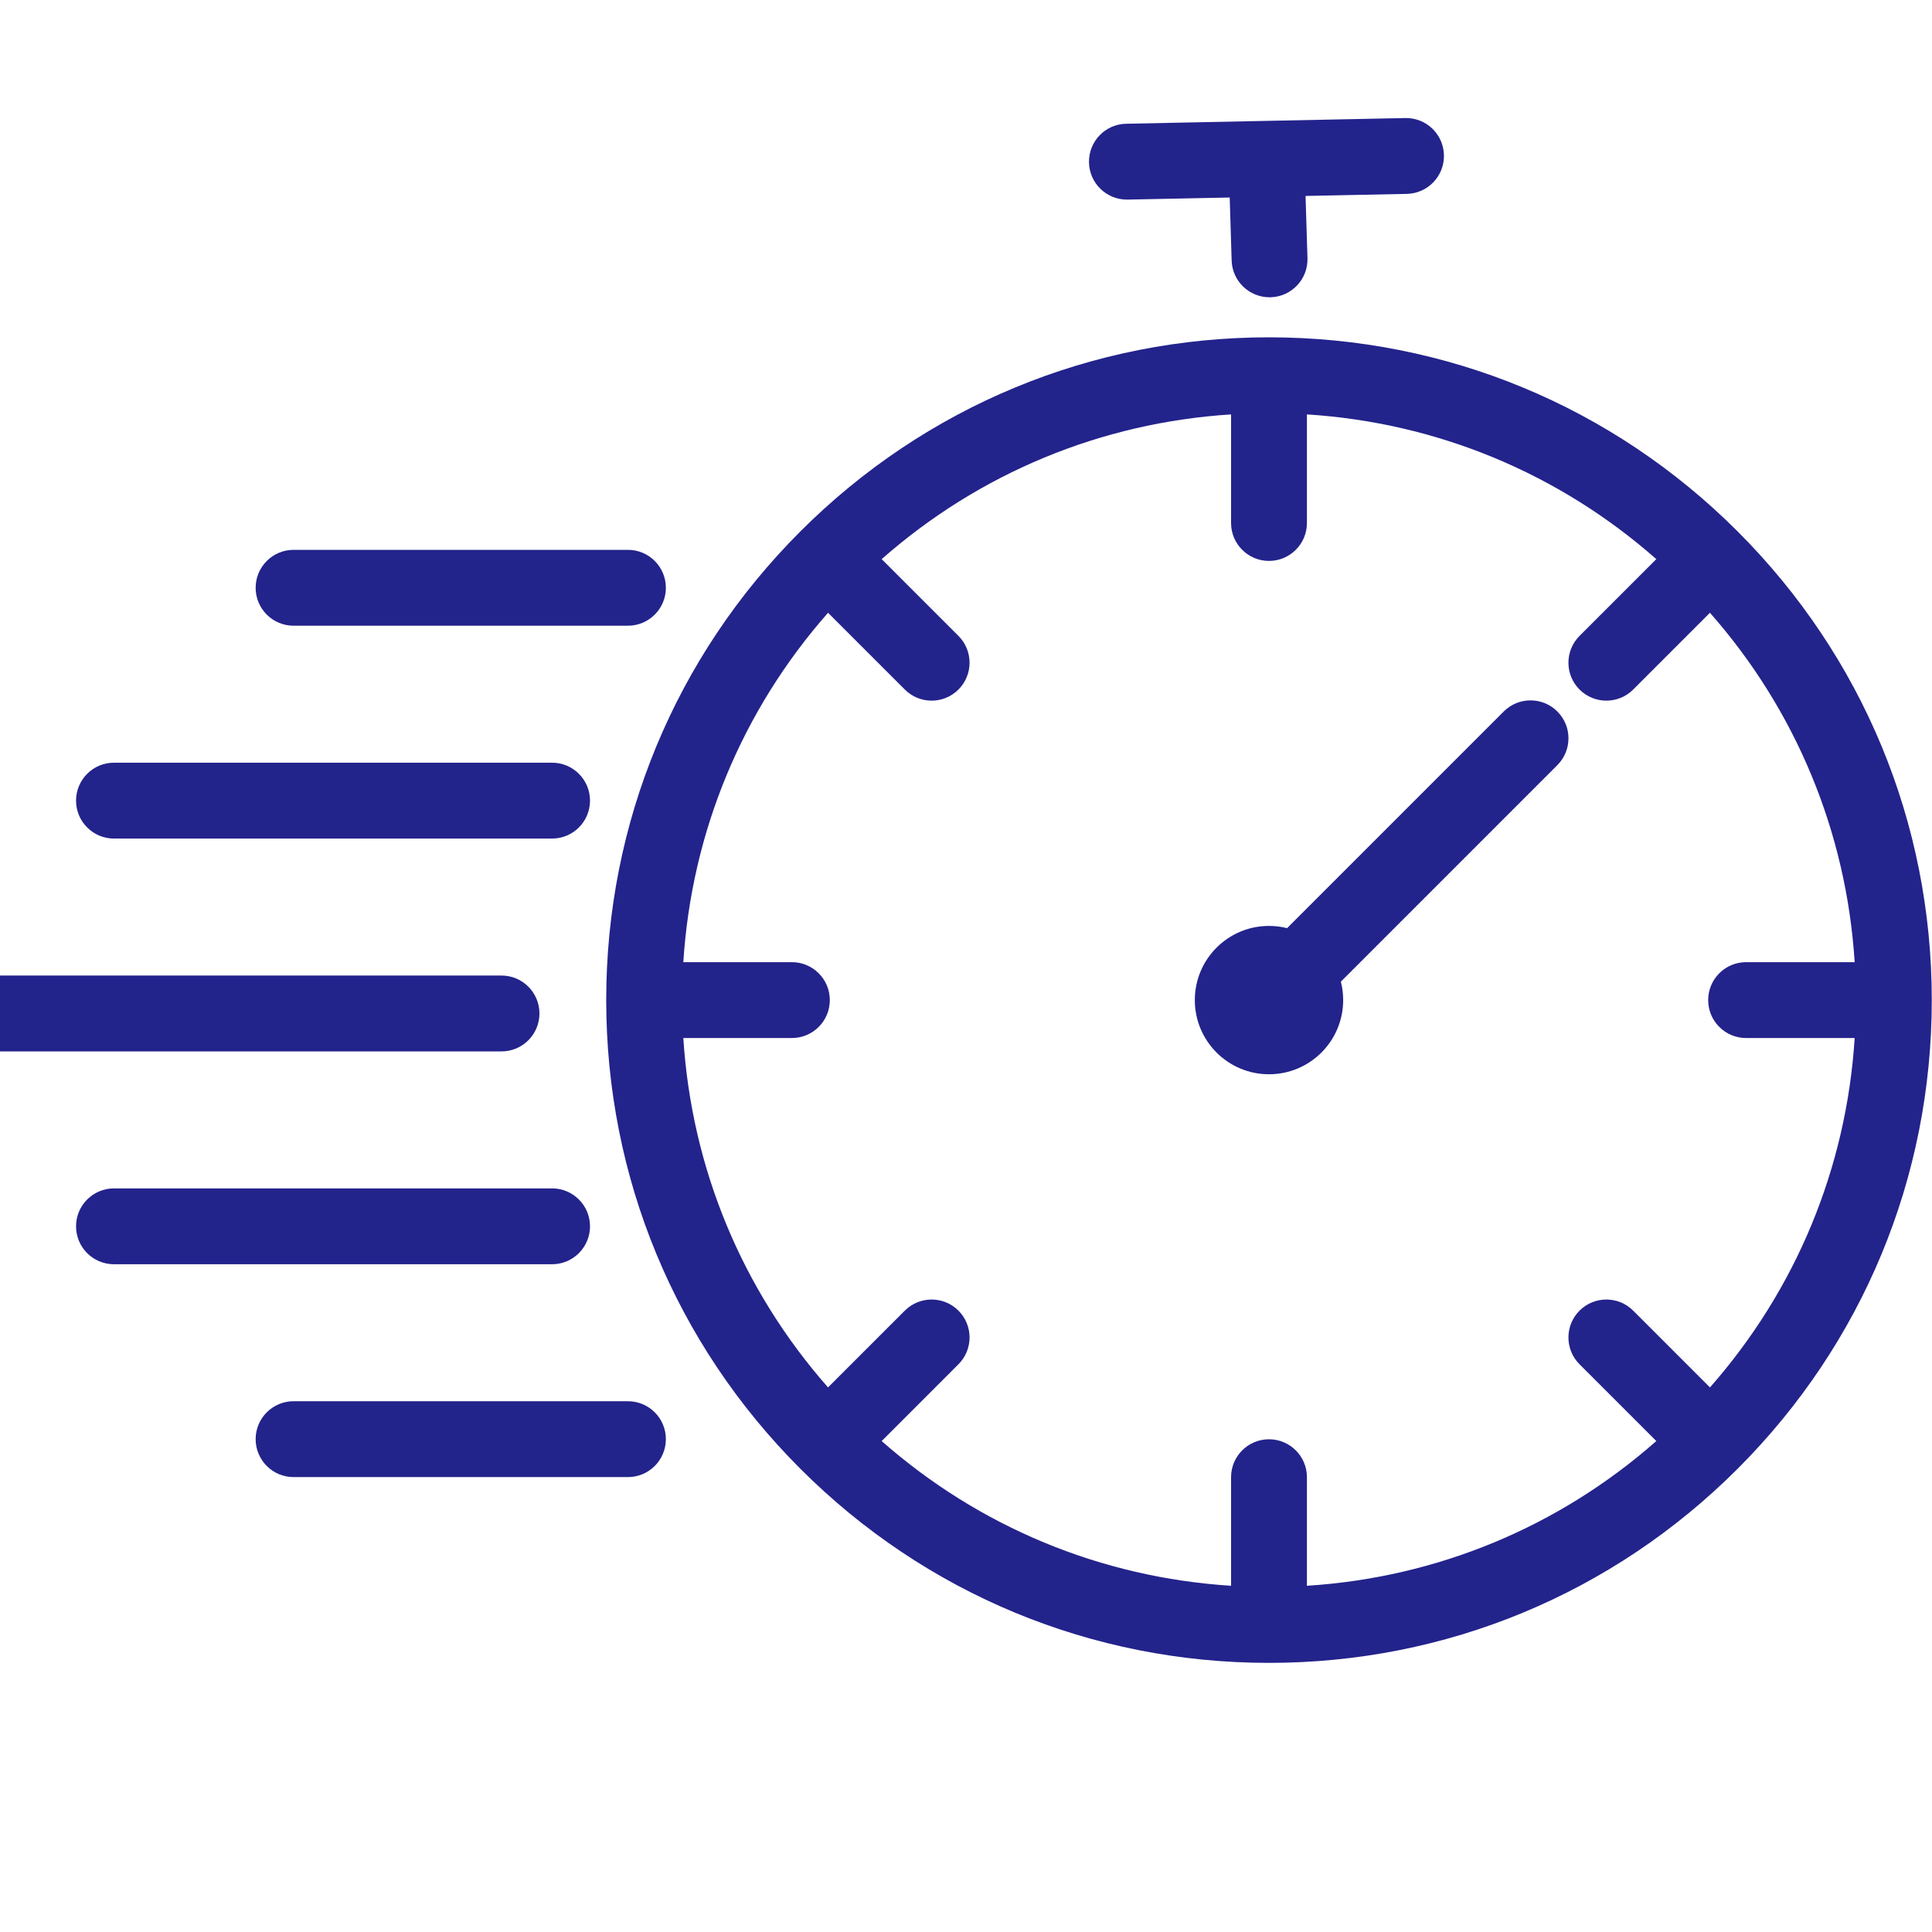
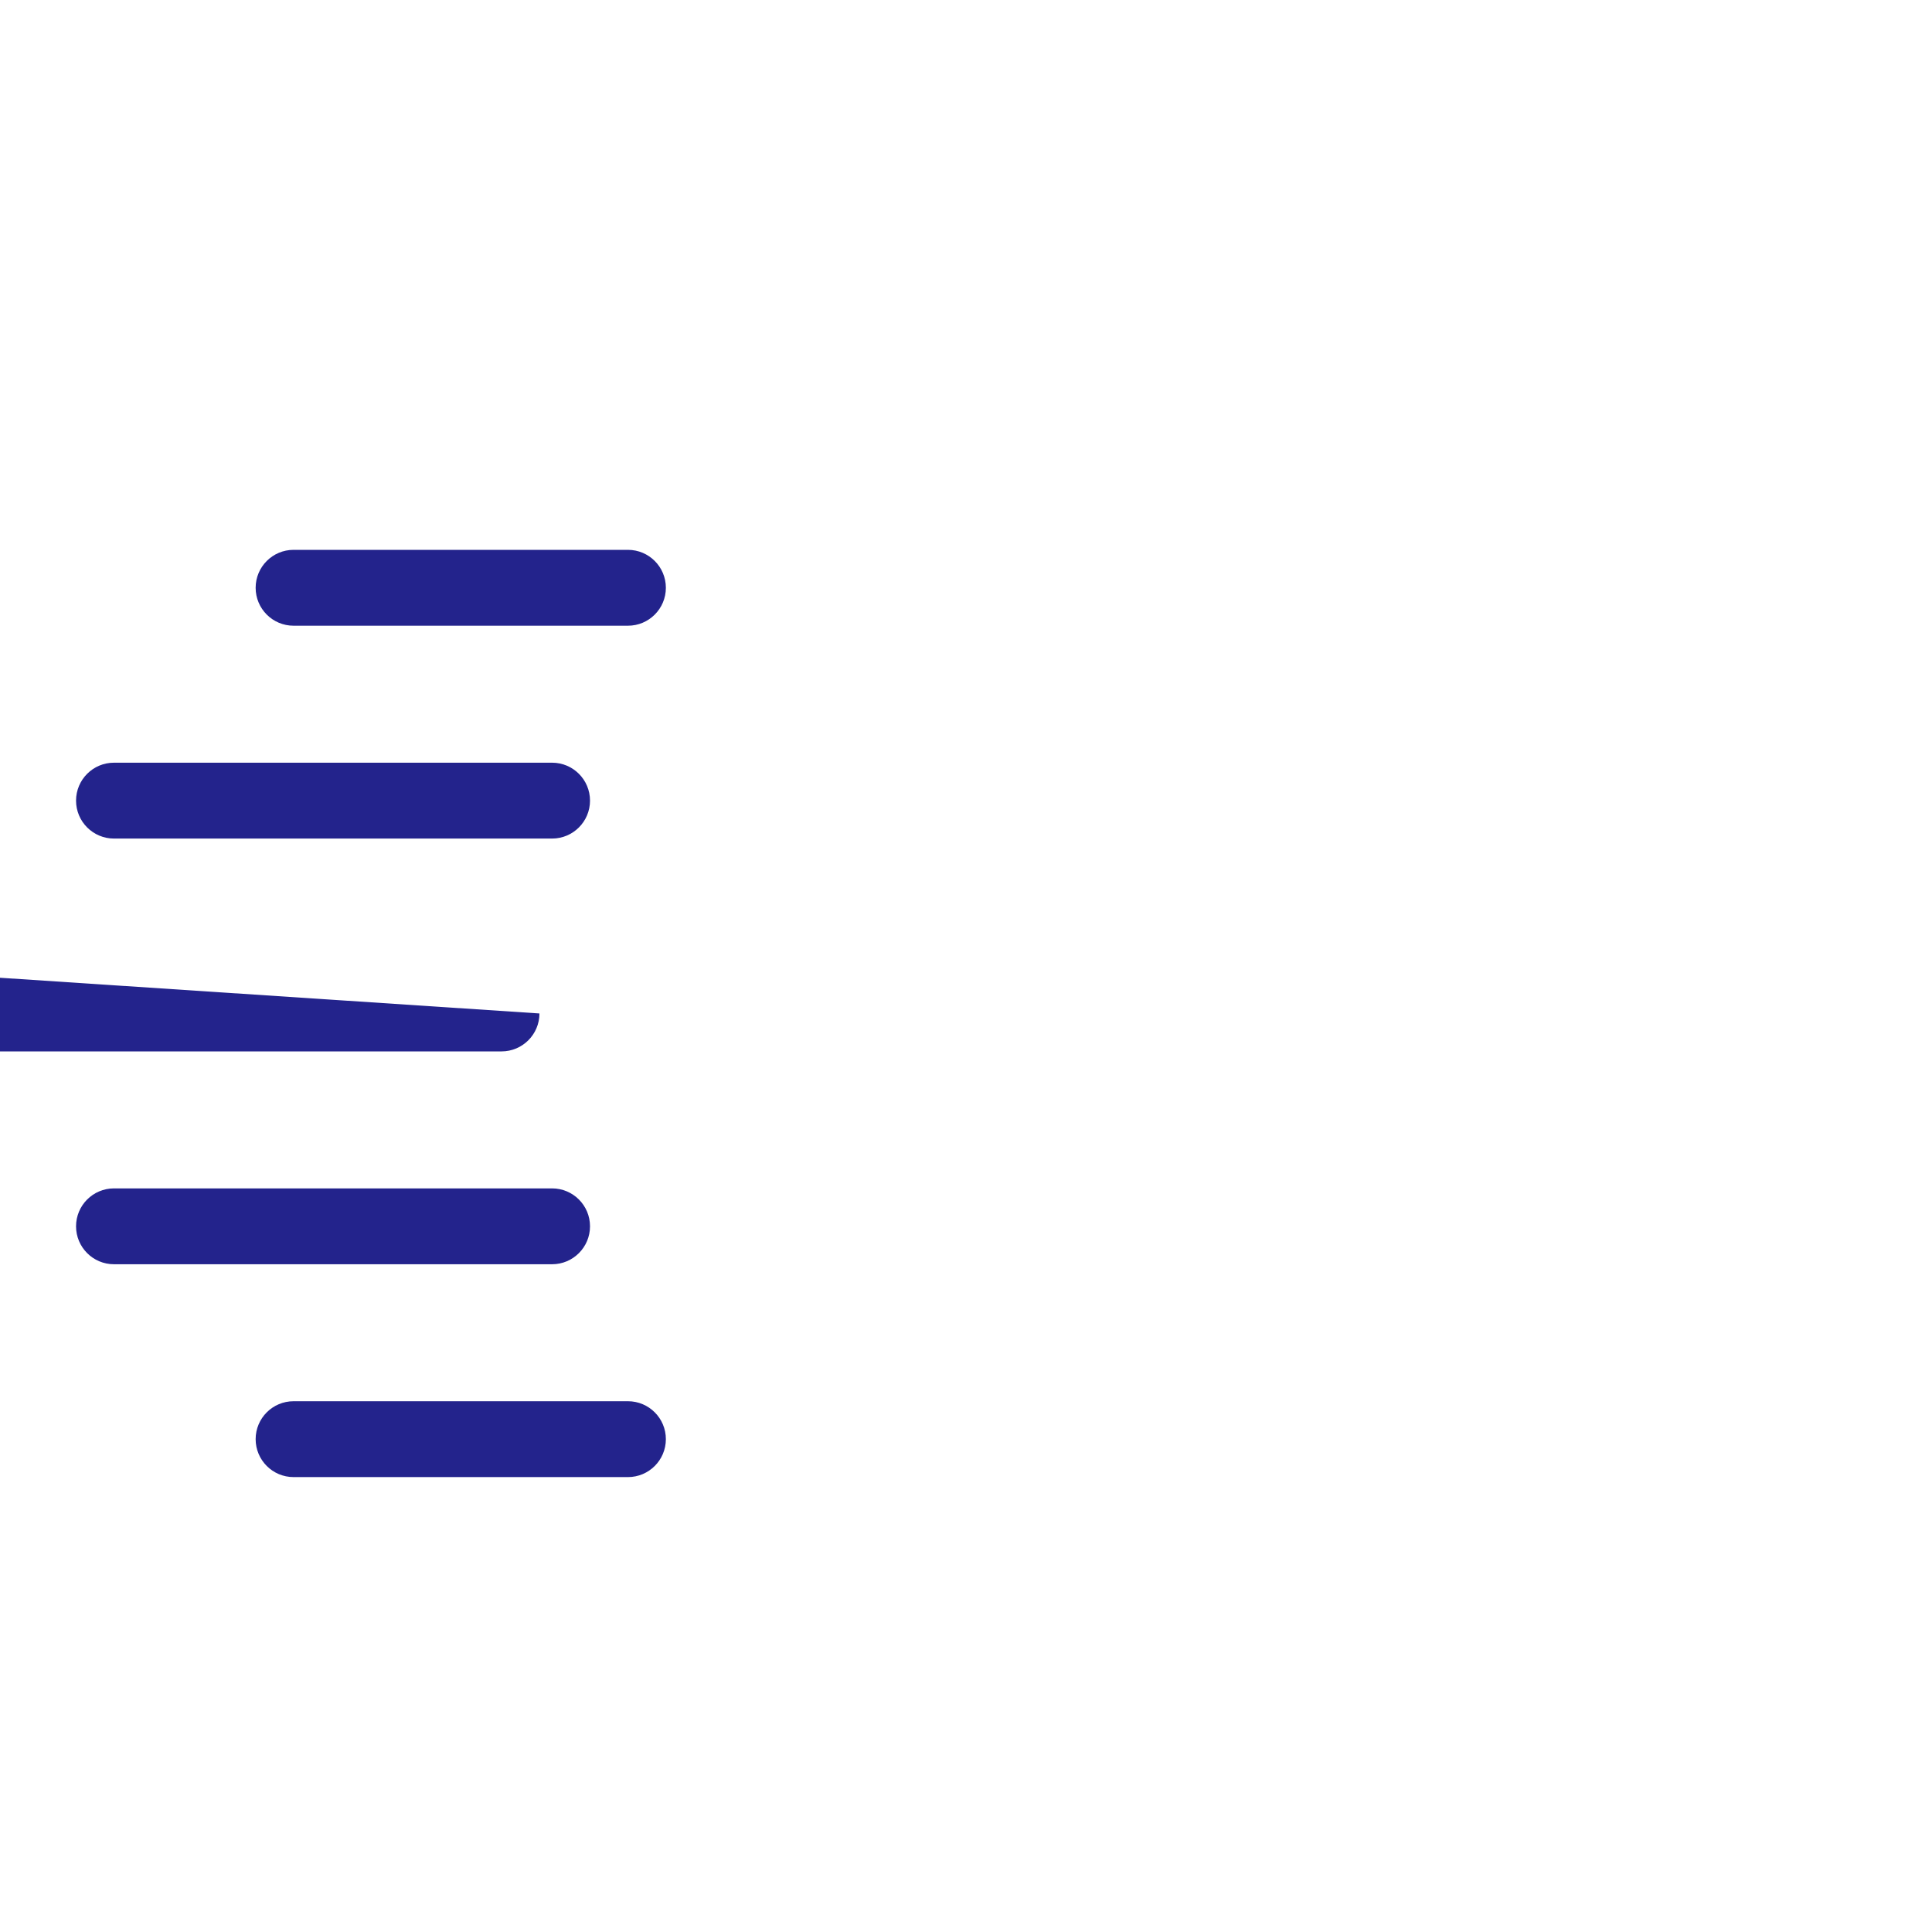
<svg xmlns="http://www.w3.org/2000/svg" width="1040" zoomAndPan="magnify" viewBox="0 0 780 780" height="1040" preserveAspectRatio="xMidYMid meet" version="1.0">
  <defs>
    <clipPath id="28063c5c4c">
-       <path d="M 439 47.531 L 583 47.531 L 583 121 L 439 121 Z M 439 47.531 " clip-rule="nonzero" />
-     </clipPath>
+       </clipPath>
    <clipPath id="e44dd30e6a">
-       <path d="M 244 136 L 780 136 L 780 671.531 L 244 671.531 Z M 244 136 " clip-rule="nonzero" />
-     </clipPath>
+       </clipPath>
  </defs>
-   <path fill="#23238c" d="M 607.09 287.25 L 519.637 374.719 C 517.297 374.133 514.848 373.82 512.328 373.82 C 495.789 373.82 482.383 387.227 482.383 403.766 C 482.383 420.301 495.789 433.707 512.328 433.707 C 528.867 433.707 542.273 420.301 542.273 403.766 C 542.273 401.195 541.949 398.703 541.34 396.324 L 628.746 308.898 C 634.727 302.922 634.727 293.223 628.742 287.246 C 622.766 281.266 613.066 281.266 607.09 287.25 " fill-opacity="1" fill-rule="nonzero" />
  <g clip-path="url(#28063c5c4c)">
-     <path fill="#23238c" d="M 454.957 80.582 C 455.059 80.582 455.168 80.582 455.273 80.582 L 496.465 79.738 L 497.246 105.176 C 497.504 113.469 504.305 120.02 512.543 120.02 C 512.703 120.02 512.863 120.016 513.02 120.012 C 521.473 119.75 528.117 112.688 527.859 104.234 L 527.086 79.109 L 567.965 78.277 C 576.418 78.105 583.133 71.113 582.961 62.656 C 582.785 54.203 575.832 47.496 567.34 47.656 L 454.648 49.961 C 446.195 50.133 439.48 57.125 439.656 65.582 C 439.824 73.93 446.645 80.582 454.957 80.582 " fill-opacity="1" fill-rule="nonzero" />
-   </g>
-   <path fill="#23238c" d="M 217.789 409.164 C 217.789 400.711 210.93 393.852 202.473 393.852 L -13.48 393.852 C -21.941 393.852 -28.797 400.711 -28.797 409.164 C -28.797 417.621 -21.941 424.48 -13.48 424.48 L 202.473 424.48 C 210.93 424.48 217.789 417.621 217.789 409.164 " fill-opacity="1" fill-rule="nonzero" />
+     </g>
+   <path fill="#23238c" d="M 217.789 409.164 L -13.48 393.852 C -21.941 393.852 -28.797 400.711 -28.797 409.164 C -28.797 417.621 -21.941 424.48 -13.48 424.48 L 202.473 424.48 C 210.93 424.48 217.789 417.621 217.789 409.164 " fill-opacity="1" fill-rule="nonzero" />
  <path fill="#23238c" d="M 46.016 338.547 L 222.891 338.547 C 231.348 338.547 238.203 331.691 238.203 323.234 C 238.203 314.777 231.348 307.922 222.891 307.922 L 46.016 307.922 C 37.559 307.922 30.703 314.777 30.703 323.234 C 30.703 331.691 37.559 338.547 46.016 338.547 " fill-opacity="1" fill-rule="nonzero" />
  <path fill="#23238c" d="M 118.527 252.617 L 253.516 252.617 C 261.973 252.617 268.828 245.758 268.828 237.305 C 268.828 228.848 261.973 221.988 253.516 221.988 L 118.527 221.988 C 110.066 221.988 103.211 228.848 103.211 237.305 C 103.211 245.758 110.066 252.617 118.527 252.617 " fill-opacity="1" fill-rule="nonzero" />
  <path fill="#23238c" d="M 238.203 495.098 C 238.203 486.637 231.348 479.785 222.891 479.785 L 46.016 479.785 C 37.559 479.785 30.703 486.637 30.703 495.098 C 30.703 503.555 37.559 510.41 46.016 510.41 L 222.891 510.41 C 231.348 510.41 238.203 503.555 238.203 495.098 " fill-opacity="1" fill-rule="nonzero" />
  <path fill="#23238c" d="M 253.516 565.715 L 118.527 565.715 C 110.066 565.715 103.211 572.57 103.211 581.027 C 103.211 589.484 110.066 596.34 118.527 596.34 L 253.516 596.34 C 261.973 596.34 268.828 589.484 268.828 581.027 C 268.828 572.57 261.973 565.715 253.516 565.715 " fill-opacity="1" fill-rule="nonzero" />
  <g clip-path="url(#e44dd30e6a)">
-     <path fill="#23238c" d="M 704.949 419.078 L 748.781 419.078 C 745.457 471.531 725.094 520.695 690.355 560.137 L 659.359 529.141 C 653.379 523.16 643.684 523.16 637.703 529.141 C 631.723 535.121 631.723 544.816 637.703 550.797 L 668.699 581.793 C 629.258 616.531 580.094 636.895 527.637 640.219 L 527.637 596.383 C 527.637 587.93 520.785 581.074 512.328 581.074 C 503.871 581.074 497.016 587.93 497.016 596.383 L 497.016 640.219 C 444.562 636.895 395.395 616.531 355.957 581.793 L 386.949 550.797 C 392.934 544.816 392.934 535.121 386.949 529.141 C 380.973 523.16 371.277 523.16 365.301 529.141 L 334.301 560.137 C 299.562 520.695 279.195 471.531 275.875 419.078 L 319.707 419.078 C 328.164 419.078 335.02 412.223 335.02 403.766 C 335.02 395.309 328.164 388.453 319.707 388.453 L 275.875 388.453 C 279.195 335.996 299.559 286.836 334.301 247.395 L 365.301 278.387 C 368.285 281.379 372.207 282.871 376.125 282.871 C 380.043 282.871 383.961 281.379 386.949 278.387 C 392.934 272.406 392.934 262.715 386.949 256.73 L 355.957 225.738 C 395.398 190.996 444.562 170.633 497.016 167.309 L 497.016 211.145 C 497.016 219.602 503.871 226.457 512.328 226.457 C 520.785 226.457 527.637 219.602 527.637 211.145 L 527.637 167.309 C 580.094 170.633 629.258 190.996 668.699 225.738 L 637.703 256.73 C 631.723 262.715 631.723 272.406 637.703 278.387 C 640.691 281.379 644.613 282.871 648.531 282.871 C 652.445 282.871 656.367 281.379 659.359 278.387 L 690.355 247.391 C 725.094 286.836 745.457 335.996 748.781 388.453 L 704.949 388.453 C 696.488 388.453 689.637 395.309 689.637 403.766 C 689.637 412.223 696.488 419.078 704.949 419.078 Z M 701.535 214.555 C 651 164.02 583.801 136.184 512.328 136.184 C 440.855 136.184 373.66 164.02 323.117 214.555 C 272.582 265.098 244.746 332.289 244.746 403.766 C 244.746 475.238 272.582 542.434 323.117 592.973 C 373.66 643.512 440.855 671.348 512.328 671.348 C 583.801 671.348 651 643.512 701.535 592.973 C 752.074 542.434 779.91 475.238 779.91 403.766 C 779.91 332.289 752.074 265.098 701.535 214.555 " fill-opacity="1" fill-rule="nonzero" />
-   </g>
+     </g>
</svg>